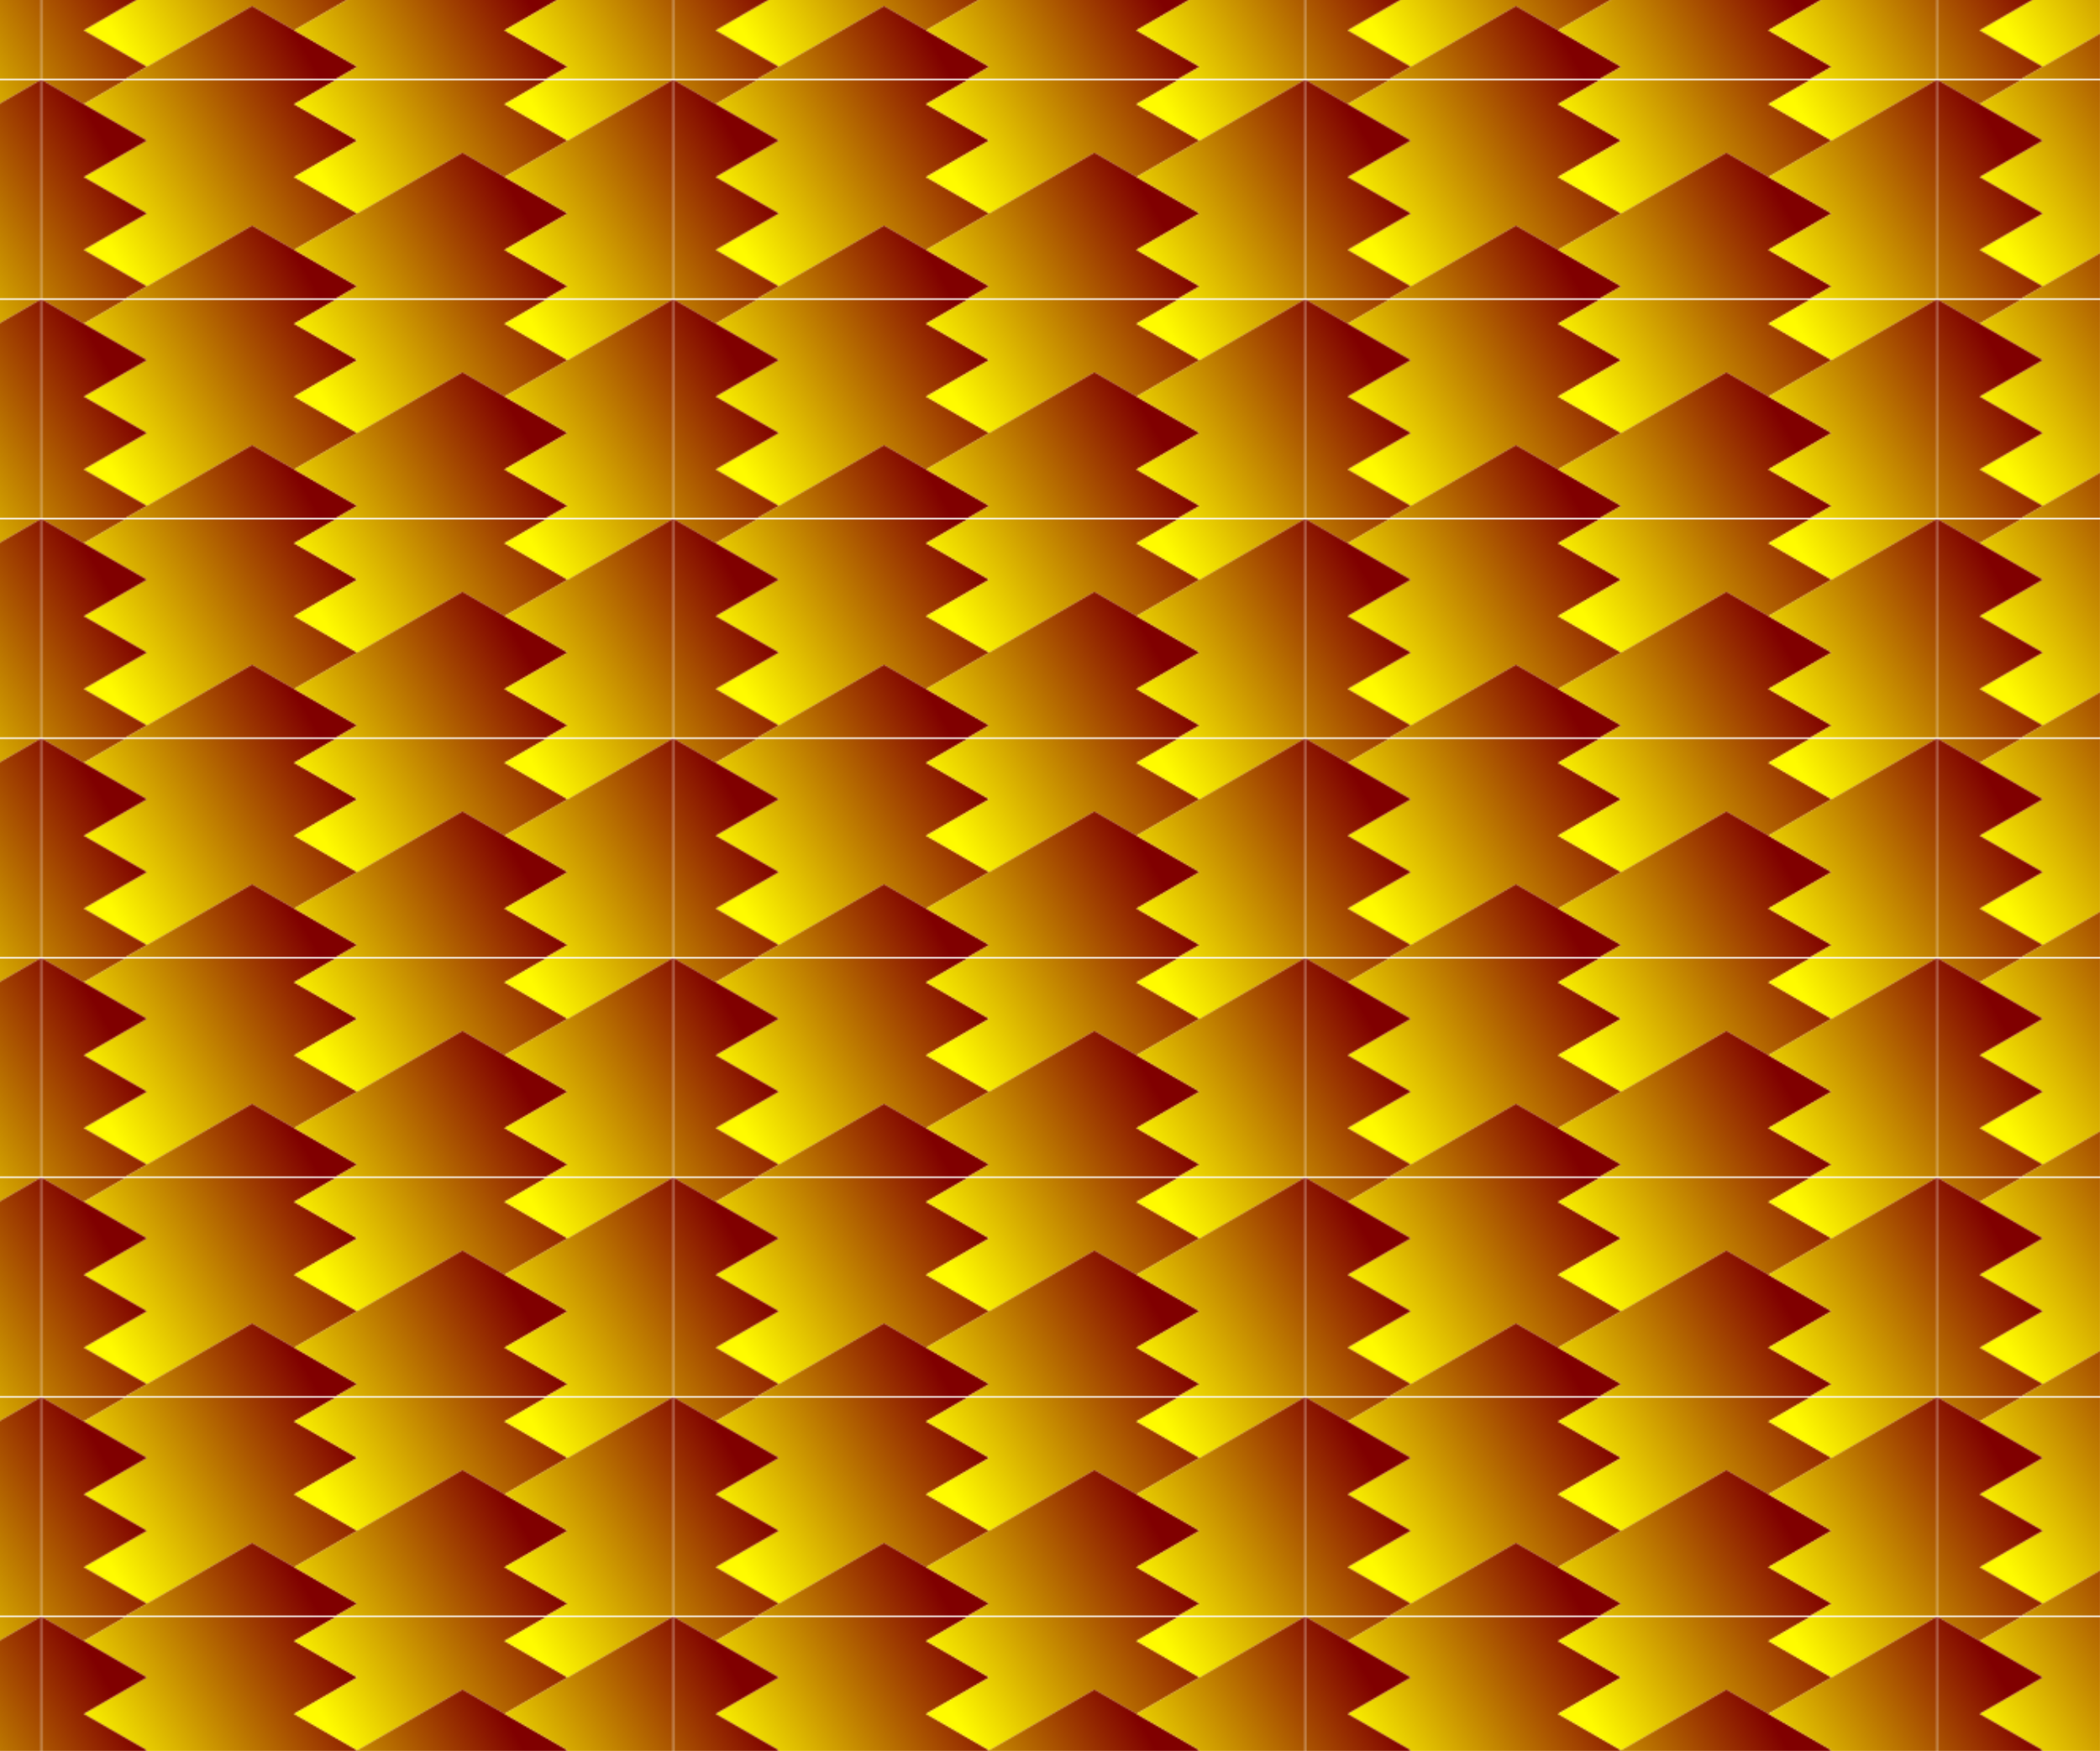
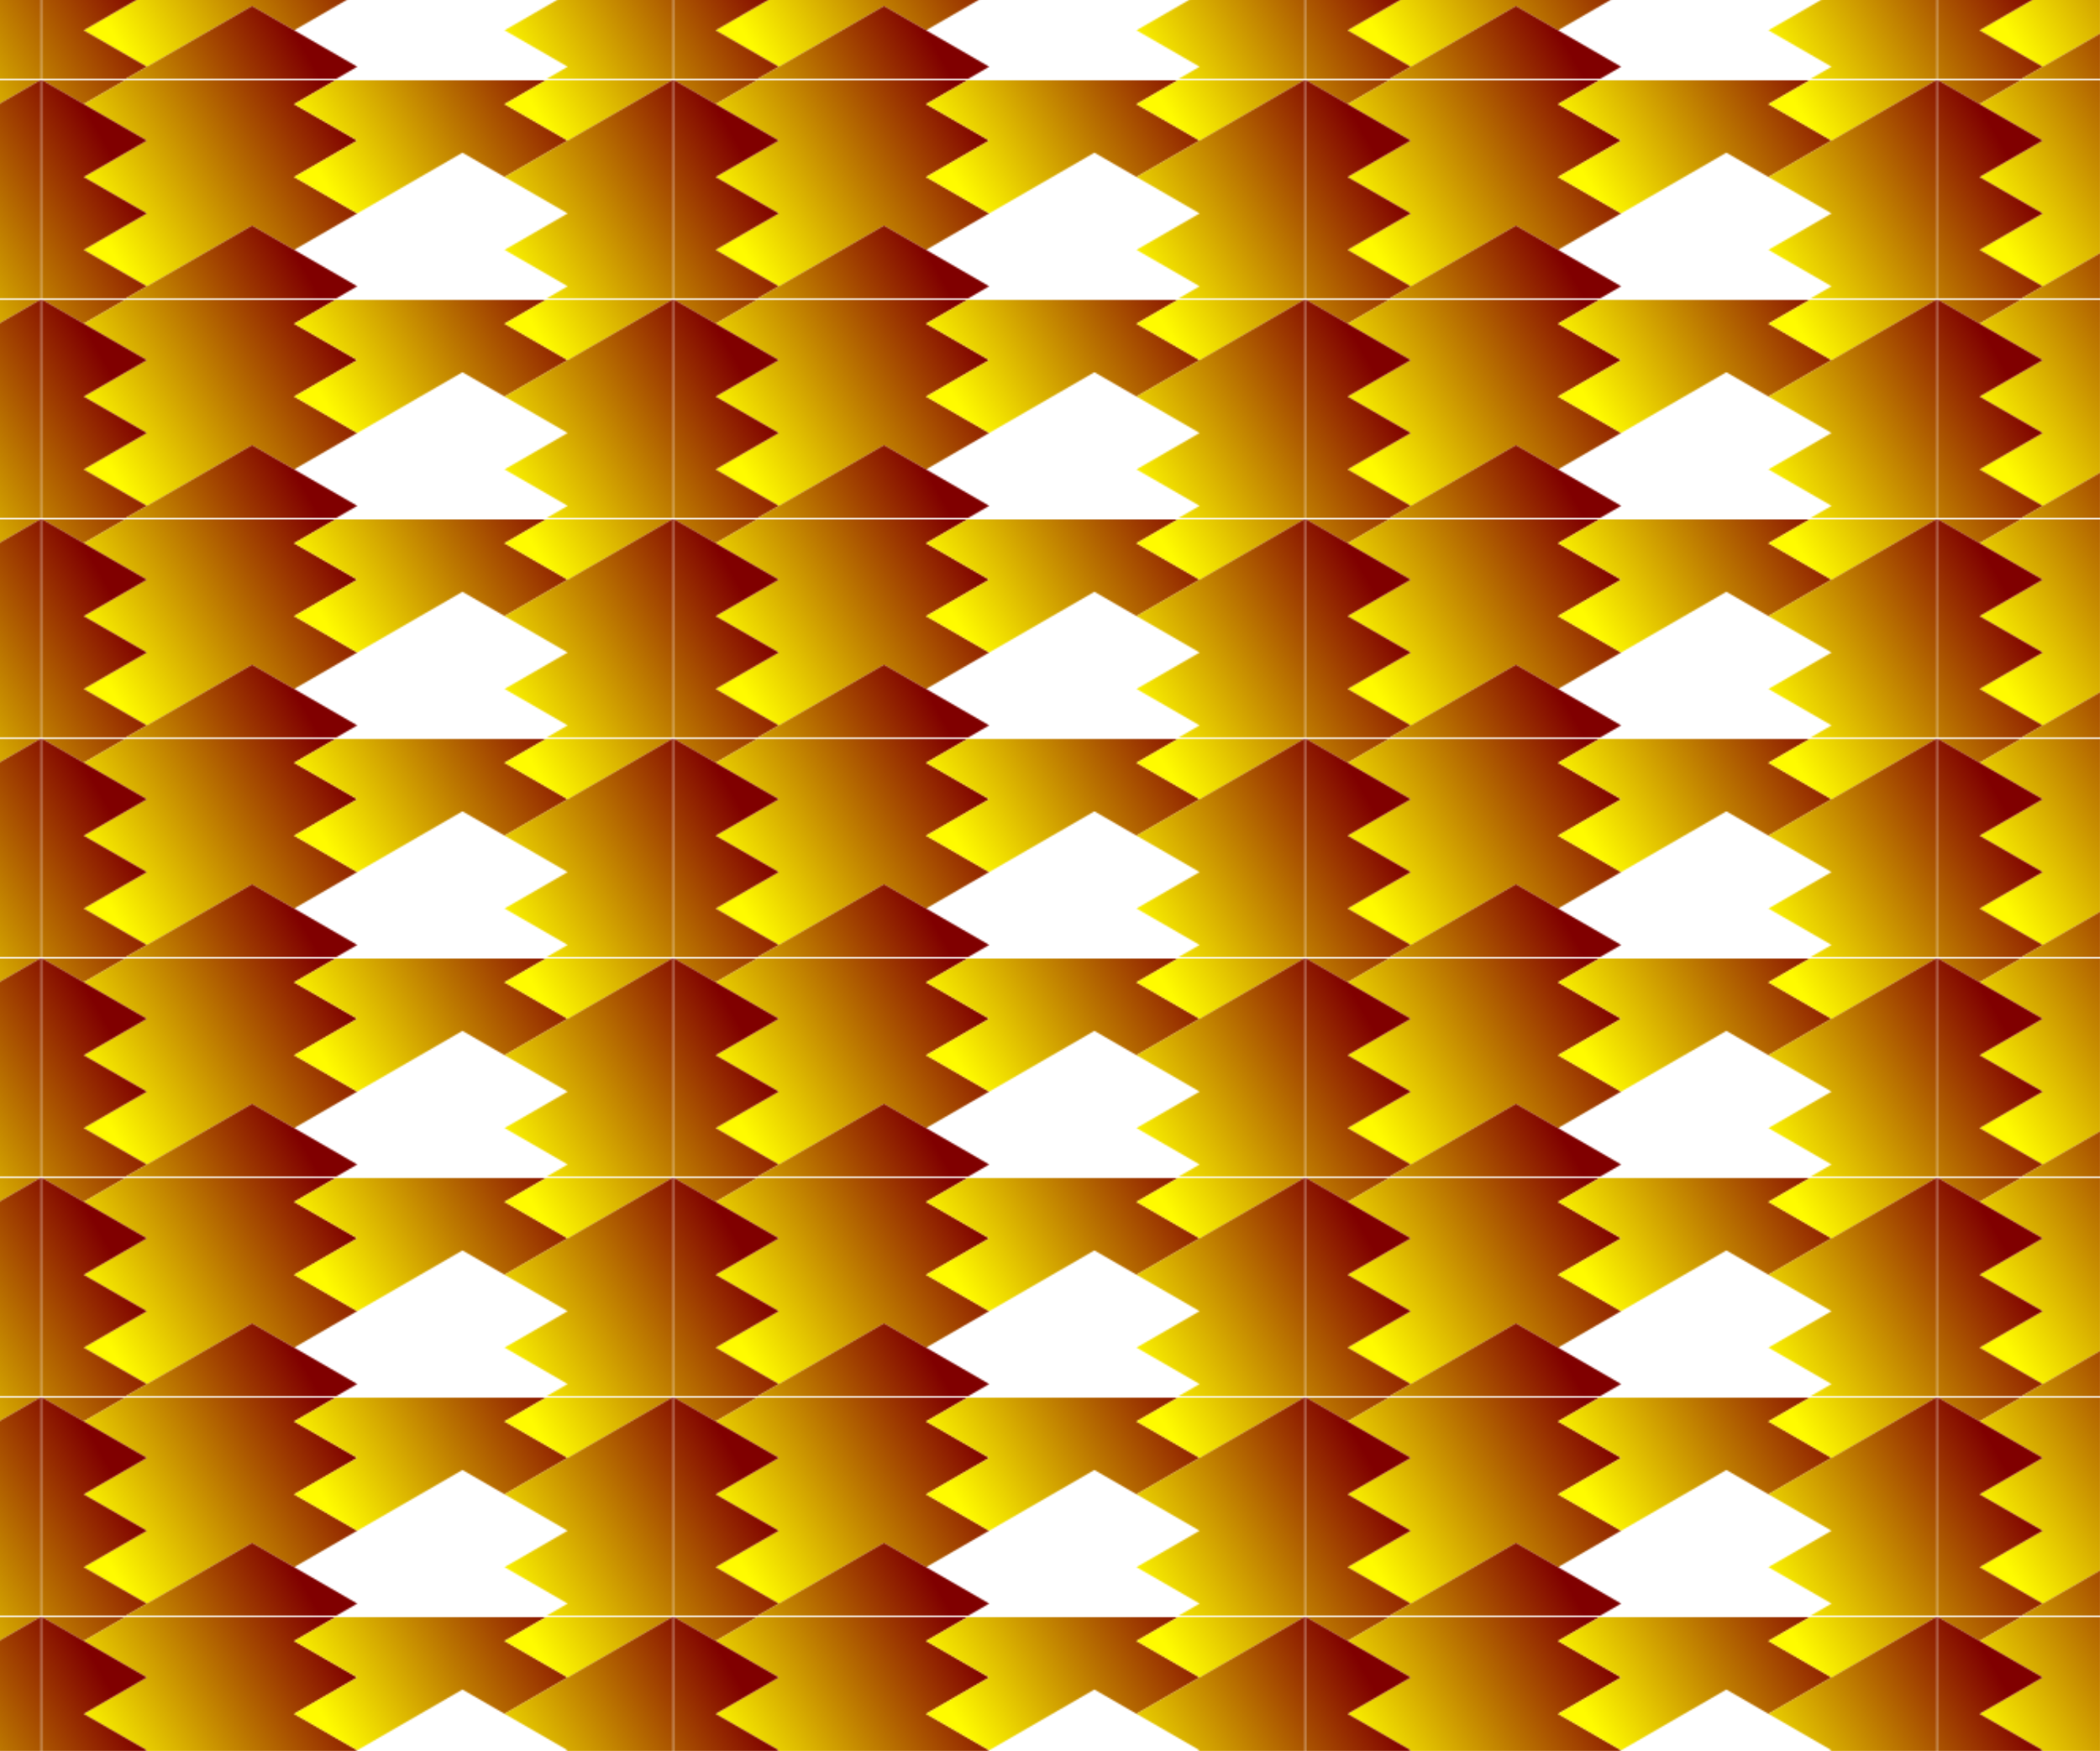
<svg xmlns="http://www.w3.org/2000/svg" xmlns:xlink="http://www.w3.org/1999/xlink" height="312.85mm" width="375.14mm" version="1.1" viewBox="0 0 1329.23 1108.512">
  <defs>
    <pattern id="b" xlink:href="#c" patternTransform="translate(-779.73 701.2)" />
    <linearGradient id="a">
      <stop stop-color="#fffb00" offset="0" />
      <stop stop-color="#800000" offset="1" />
    </linearGradient>
    <linearGradient id="i" y2="733.46" xlink:href="#a" gradientUnits="userSpaceOnUse" x2="306.86" gradientTransform="translate(-1166.1 248.03)" y1="1123.2" x1="-368.23" />
    <linearGradient id="f" y2="733.46" xlink:href="#a" gradientUnits="userSpaceOnUse" x2="306.86" gradientTransform="translate(61.372 460.63)" y1="1123.2" x1="-368.23" />
    <linearGradient id="h" y2="733.46" xlink:href="#a" gradientUnits="userSpaceOnUse" x2="306.86" gradientTransform="translate(-1166.1 885.83)" y1="1123.2" x1="-368.23" />
    <linearGradient id="j" y2="733.46" xlink:href="#a" gradientUnits="userSpaceOnUse" x2="306.86" gradientTransform="translate(-552.35 673.23)" y1="1123.2" x1="-368.23" />
    <linearGradient id="g" y2="733.46" xlink:href="#a" gradientUnits="userSpaceOnUse" x2="306.86" gradientTransform="translate(61.372 1098.4)" y1="1123.2" x1="-368.23" />
    <linearGradient id="k" y2="733.46" xlink:href="#a" gradientUnits="userSpaceOnUse" x2="306.86" gradientTransform="translate(-552.35 1311)" y1="1123.2" x1="-368.23" />
    <linearGradient id="e" y2="733.46" xlink:href="#a" gradientUnits="userSpaceOnUse" x2="306.86" gradientTransform="translate(675.09 248.03)" y1="1123.2" x1="-368.23" />
    <linearGradient id="d" y2="733.46" xlink:href="#a" gradientUnits="userSpaceOnUse" x2="306.86" gradientTransform="translate(675.09 885.83)" y1="1123.2" x1="-368.23" />
    <clipPath id="l" clipPathUnits="userSpaceOnUse">
      <rect opacity="0.504" height="637.8" width="1841.2" y="1229.5" x="-1166.1" />
    </clipPath>
    <pattern id="c" width="400" patternUnits="userSpaceOnUse" patternTransform="translate(-736.46 701.2)" height="138.564">
      <g transform="matrix(.217 0 0 .217 253.33 -267.12)" clip-path="url(#l)">
        <path d="m-1166.1 591.73-490.98 283.46 184.12 106.3-184.12 106.3 184.12 106.3-184.12 106.3 184.12 106.3 306.86-177.17 122.74 70.866 184.12-106.3-184.12-106.3 184.12-106.3-184.12-106.3 184.12-106.3z" fill-rule="evenodd" fill="url(#i)" />
        <path d="m-552.35 1016.9-490.97 283.46 184.12 106.3-184.12 106.3 184.12 106.3-184.12 106.3 184.12 106.3 306.86-177.17 122.74 70.866 184.12-106.3-184.12-106.3 184.12-106.3-184.12-106.3 184.12-106.3z" fill-rule="evenodd" fill="url(#j)" />
        <path d="m-1166.1 1229.5-490.98 283.46 184.12 106.3-184.12 106.3 184.12 106.3-184.12 106.3 184.12 106.3 306.86-177.17 122.74 70.866 184.12-106.3-184.12-106.3 184.12-106.3-184.12-106.3 184.12-106.3z" fill-rule="evenodd" fill="url(#h)" />
        <path d="m61.372 804.33-490.98 283.46 184.12 106.3-184.12 106.3 184.12 106.3-184.12 106.3 184.12 106.3 306.86-177.17 122.74 70.866 184.12-106.3-184.12-106.3 184.12-106.3-184.12-106.3 184.12-106.3z" fill-rule="evenodd" fill="url(#f)" />
        <path d="m-552.35 1654.7-490.97 283.46 184.12 106.3-184.12 106.3 184.12 106.3-184.12 106.3 184.12 106.3 306.86-177.17 122.74 70.866 184.12-106.3-184.12-106.3 184.12-106.3-184.12-106.3 184.12-106.3z" fill-rule="evenodd" fill="url(#k)" />
-         <path d="m61.372 1442.1-490.98 283.46 184.12 106.3-184.12 106.3 184.12 106.3-184.12 106.3 184.12 106.3 306.86-177.17 122.74 70.866 184.12-106.3-184.12-106.3 184.12-106.3-184.12-106.3 184.12-106.3z" fill-rule="evenodd" fill="url(#g)" />
        <path d="m675.09 591.73-490.98 283.46 184.12 106.3-184.12 106.3 184.12 106.3-184.12 106.3 184.12 106.3 306.86-177.17 122.74 70.866l184.12-106.3-184.12-106.3 184.12-106.3-184.12-106.3 184.12-106.3z" fill-rule="evenodd" fill="url(#e)" />
        <path d="m675.09 1229.5-490.98 283.46 184.12 106.3-184.12 106.3 184.12 106.3-184.12 106.3 184.12 106.3 306.86-177.17 122.74 70.866 184.12-106.3-184.12-106.3 184.12-106.3-184.12-106.3 184.12-106.3z" fill-rule="evenodd" fill="url(#d)" />
      </g>
    </pattern>
  </defs>
  <g transform="translate(1205.8 -233.35)">
    <rect height="1108.5" width="1329.2" y="233.35" x="-1205.8" fill="url(#b)" />
  </g>
</svg>